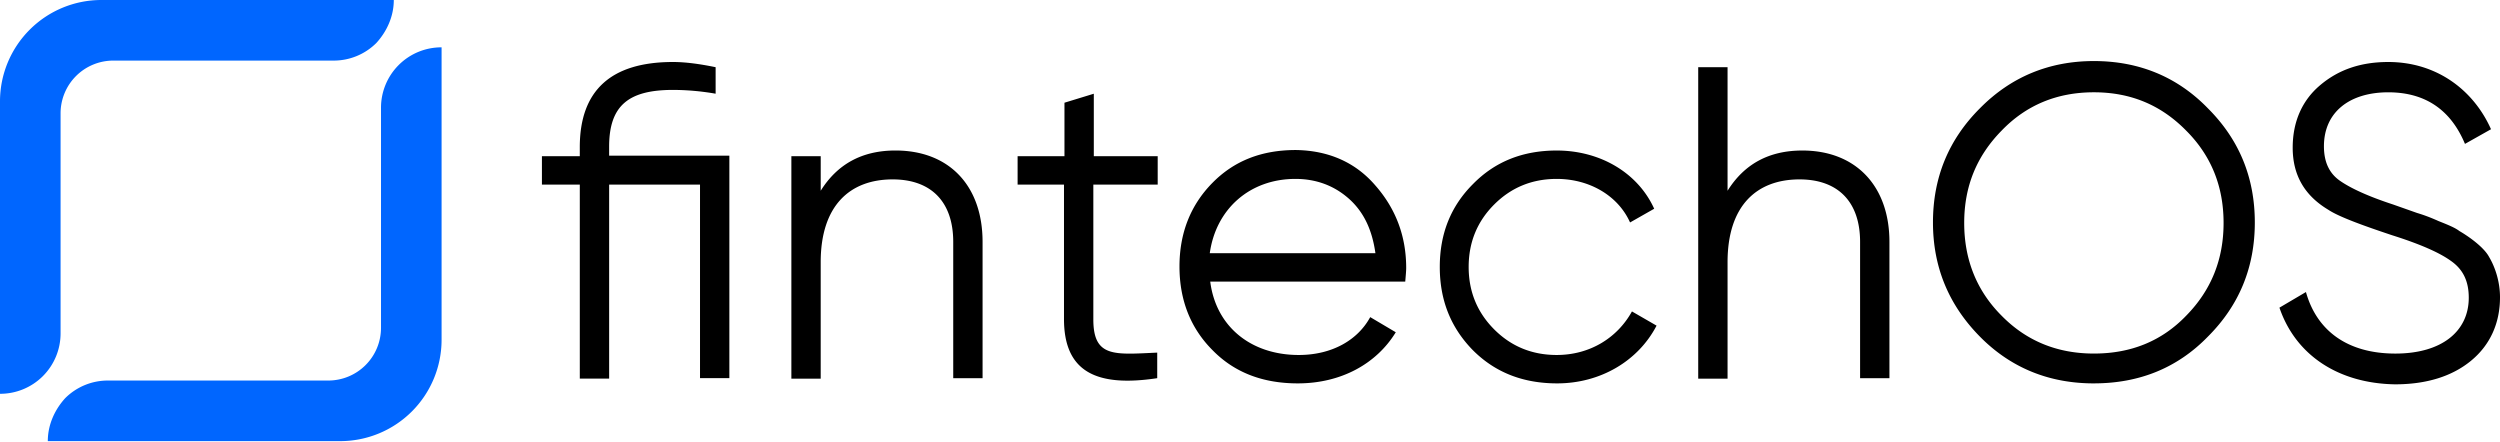
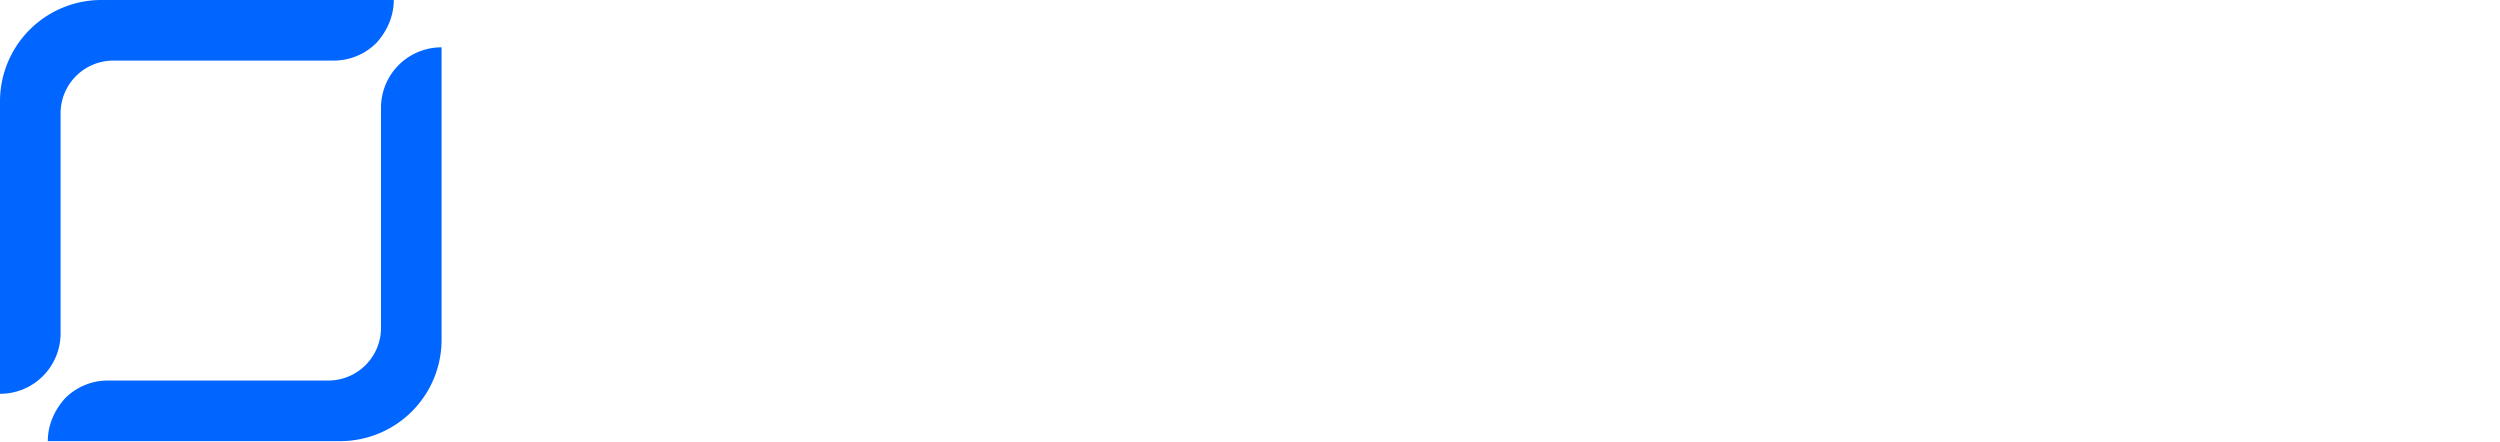
<svg xmlns="http://www.w3.org/2000/svg" class="logo" fill="#000" height="29" width="164">
-   <path class="logo__name" d="M47.846 10.214v14.593h-1.925V12.108H39.96v12.73h-1.925v-12.73H35.55v-1.863h2.484v-.59c0-3.726 2.049-5.588 6.116-5.588.808 0 1.739.124 2.795.341v1.739a16.41 16.41 0 00-2.795-.249c-2.918 0-4.191 1.025-4.191 3.726v.59h7.886zm16.611 5.652v8.942h-1.925v-8.942c0-2.608-1.428-4.098-3.974-4.098-2.794 0-4.72 1.707-4.72 5.433v7.638h-1.924V10.246h1.925v2.267c1.086-1.739 2.7-2.64 4.905-2.64 3.54 0 5.713 2.33 5.713 5.993zm11.488-3.757h-4.222v8.849c0 2.515 1.397 2.298 4.191 2.173v1.677c-4.098.62-6.116-.497-6.116-3.881v-8.818h-3.043v-1.863h3.074V6.738l1.925-.59v4.098h4.191v1.863zm14.283.062c1.335 1.522 2.018 3.322 2.018 5.403 0 .217-.031.527-.062.9H79.392c.372 2.95 2.67 4.813 5.806 4.813 2.204 0 3.88-.994 4.688-2.484l1.677.993c-1.273 2.08-3.602 3.354-6.427 3.354-2.298 0-4.16-.715-5.589-2.174-1.428-1.428-2.173-3.26-2.173-5.496 0-2.173.714-4.005 2.142-5.464 1.428-1.46 3.229-2.174 5.495-2.174 2.143.031 3.913.808 5.217 2.33zm-10.867 4.44h10.867c-.218-1.552-.776-2.732-1.77-3.602-.994-.869-2.173-1.273-3.477-1.273-3.012 0-5.217 1.987-5.62 4.875zm17.263 6.365c-1.46-1.49-2.174-3.291-2.174-5.464 0-2.174.714-3.975 2.174-5.434 1.459-1.49 3.29-2.204 5.495-2.204 2.888 0 5.341 1.49 6.396 3.819l-1.583.9c-.776-1.739-2.639-2.857-4.813-2.857-1.614 0-2.98.56-4.098 1.677-1.118 1.118-1.677 2.484-1.677 4.099 0 1.614.56 2.98 1.677 4.098 1.118 1.118 2.484 1.677 4.098 1.677 2.174 0 3.975-1.118 4.937-2.857l1.615.932c-1.211 2.328-3.695 3.788-6.521 3.788-2.235 0-4.067-.715-5.526-2.174zm27.323-7.11v8.942h-1.925v-8.942c0-2.608-1.428-4.098-3.974-4.098-2.795 0-4.72 1.707-4.72 5.433v7.638h-1.925V4.41h1.925v8.104c1.087-1.74 2.702-2.64 4.906-2.64 3.509 0 5.713 2.33 5.713 5.993zm13.413 9.284c-2.95 0-5.465-1.025-7.483-3.074-2.049-2.08-3.074-4.564-3.074-7.483 0-2.95 1.025-5.434 3.074-7.483 2.049-2.08 4.564-3.105 7.483-3.105 2.949 0 5.464 1.025 7.483 3.105 2.049 2.05 3.073 4.533 3.073 7.483 0 2.95-1.024 5.433-3.073 7.483-2.019 2.08-4.534 3.073-7.483 3.073zm0-1.957c2.422 0 4.44-.807 6.054-2.484 1.646-1.676 2.453-3.694 2.453-6.085 0-2.39-.807-4.409-2.453-6.055-1.645-1.676-3.632-2.515-6.054-2.515s-4.44.839-6.055 2.515c-1.645 1.677-2.453 3.664-2.453 6.055 0 2.39.808 4.44 2.453 6.085 1.615 1.646 3.633 2.484 6.055 2.484zm12.171-3.011l1.739-1.025c.714 2.546 2.732 4.037 5.868 4.037 3.043 0 4.813-1.46 4.813-3.664 0-1.087-.373-1.863-1.18-2.422-.776-.559-2.08-1.118-3.85-1.677-2.142-.714-3.54-1.242-4.192-1.676-1.552-.932-2.328-2.267-2.328-4.068 0-1.707.621-3.105 1.8-4.098 1.211-1.025 2.671-1.522 4.471-1.522 3.167 0 5.589 1.832 6.738 4.41l-1.708.962c-.931-2.236-2.608-3.384-5.03-3.384-2.546 0-4.222 1.304-4.222 3.54 0 1.024.341 1.769 1.055 2.266.715.496 1.863 1.024 3.478 1.552l1.583.559c.311.093.777.248 1.398.528.621.248 1.086.434 1.366.652.59.341 1.614 1.056 1.956 1.708.372.62.714 1.583.714 2.639 0 1.707-.652 3.136-1.894 4.16-1.242 1.025-2.919 1.553-4.999 1.553-3.726-.063-6.52-1.925-7.576-5.03z" fill="#000" />
  <path class="logo__shape" d="M25.833 0c0 1.087-.466 2.08-1.15 2.825a3.962 3.962 0 01-2.825 1.15H7.421A3.459 3.459 0 003.974 7.42v14.437A3.962 3.962 0 010 25.833V6.644A6.652 6.652 0 016.644 0h19.189zM3.136 28.938c0-1.087.465-2.08 1.149-2.826a3.962 3.962 0 012.825-1.149h14.438a3.458 3.458 0 003.446-3.446V7.079a3.962 3.962 0 013.974-3.974v19.188a6.652 6.652 0 01-6.644 6.645H3.136z" fill="#06f" />
</svg>